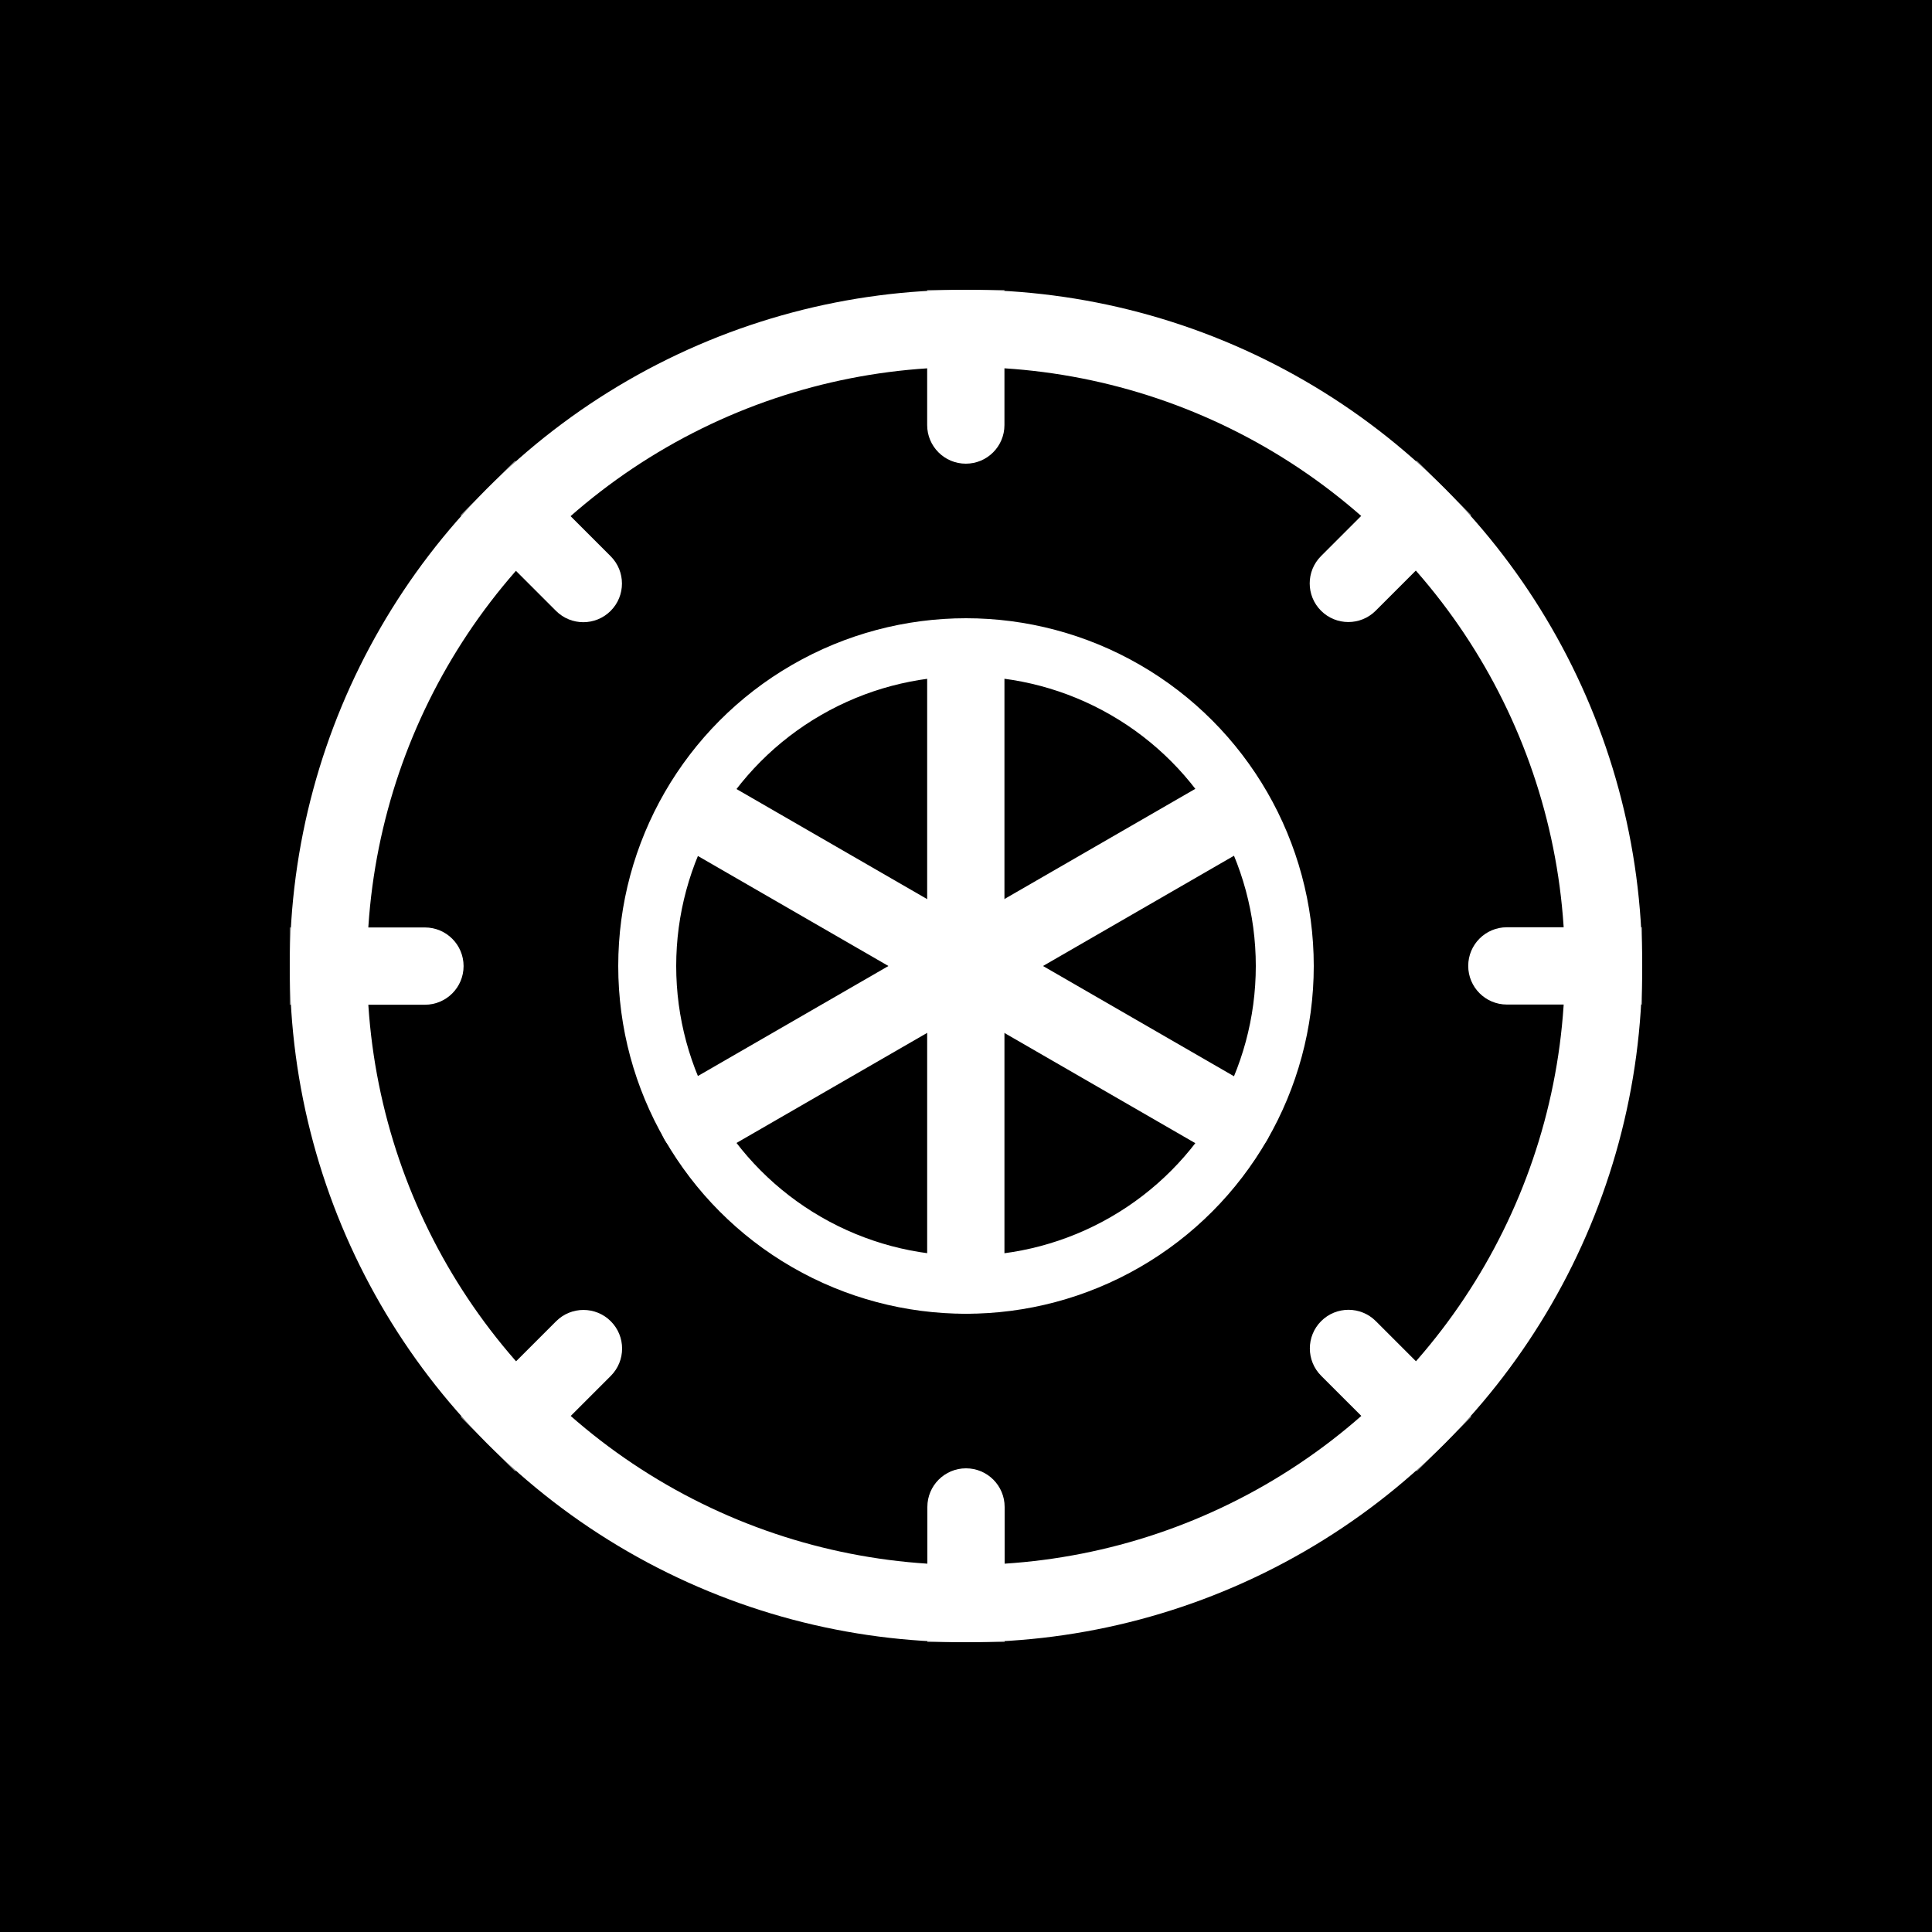
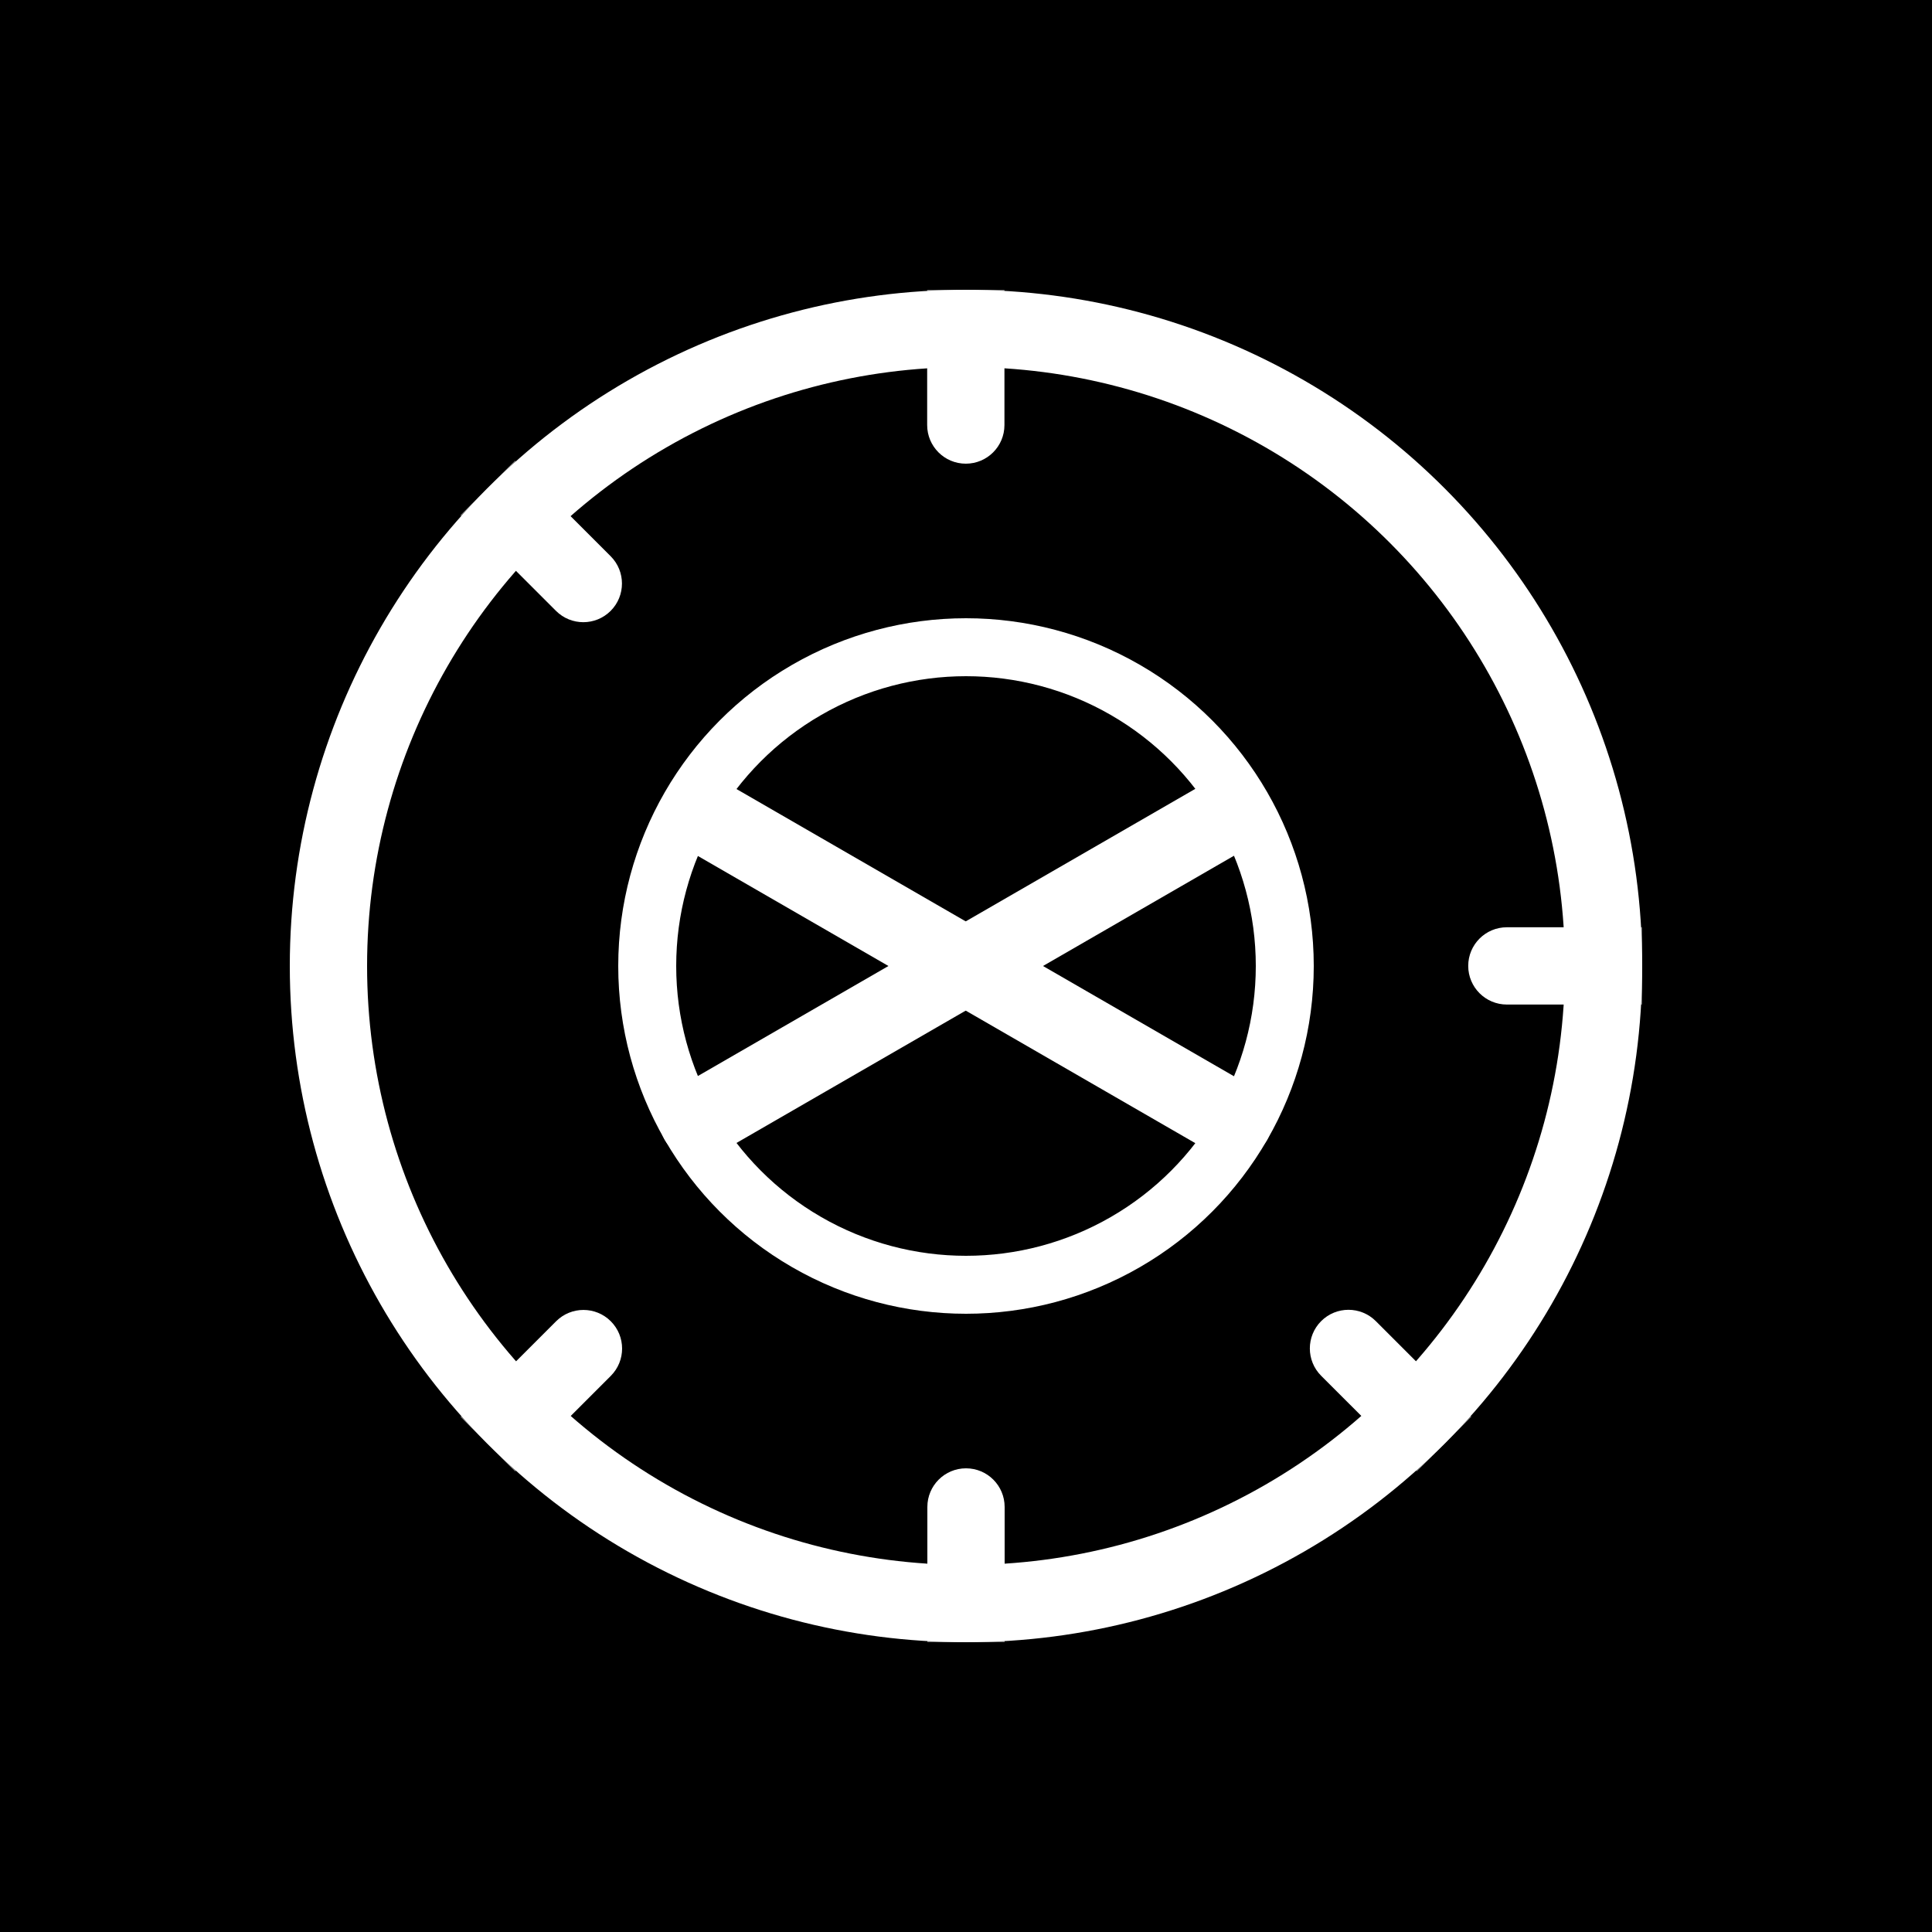
<svg xmlns="http://www.w3.org/2000/svg" width="100" height="100" viewBox="0 0 100 100" fill="none">
  <rect width="100" height="100" fill="black" />
  <circle cx="50" cy="50" r="33" stroke="white" stroke-width="4" />
  <mask id="mask0_1484_1320" style="mask-type:alpha" maskUnits="userSpaceOnUse" x="15" y="15" width="70" height="70">
    <circle cx="50" cy="50" r="35" fill="#D9D9D9" />
  </mask>
  <g mask="url(#mask0_1484_1320)">
-     <path d="M68.376 28.783C67.595 29.564 67.595 30.83 68.376 31.611C69.157 32.392 70.424 32.392 71.205 31.611L68.376 28.783ZM69.79 30.197L71.205 31.611L76.154 26.662L74.74 25.247L73.326 23.833L68.376 28.783L69.79 30.197Z" fill="white" />
    <path d="M31.614 71.216C32.395 70.435 32.395 69.169 31.614 68.388C30.833 67.607 29.566 67.607 28.785 68.388L31.614 71.216ZM30.2 69.802L28.785 68.388L23.835 73.338L25.25 74.752L26.664 76.166L31.614 71.216L30.2 69.802Z" fill="white" />
    <path d="M71.212 68.381C70.431 67.6 69.164 67.6 68.383 68.381C67.602 69.162 67.602 70.429 68.383 71.21L71.212 68.381ZM69.797 69.795L68.383 71.21L73.333 76.159L74.747 74.745L76.162 73.331L71.212 68.381L69.797 69.795Z" fill="white" />
    <path d="M28.778 31.619C29.559 32.4 30.826 32.4 31.607 31.619C32.388 30.838 32.388 29.571 31.607 28.79L28.778 31.619ZM30.192 30.205L31.607 28.79L26.657 23.841L25.243 25.255L23.828 26.669L28.778 31.619L30.192 30.205Z" fill="white" />
    <path d="M77.995 47.995C76.89 47.995 75.995 48.89 75.995 49.995C75.995 51.099 76.89 51.995 77.995 51.995L77.995 47.995ZM77.995 49.995L77.995 51.995L84.995 51.995L84.995 49.995L84.995 47.995L77.995 47.995L77.995 49.995Z" fill="white" />
-     <path d="M21.995 52.005C23.1 52.005 23.995 51.109 23.995 50.005C23.995 48.9 23.1 48.005 21.995 48.005L21.995 52.005ZM21.995 50.005L21.995 48.005L14.995 48.005L14.995 50.005L14.995 52.005L21.995 52.005L21.995 50.005Z" fill="white" />
    <path d="M52 78C52 76.895 51.105 76 50 76C48.895 76 48 76.895 48 78L52 78ZM50 78L48 78L48 85L50 85L52 85L52 78L50 78Z" fill="white" />
    <path d="M47.99 22C47.99 23.105 48.885 24 49.99 24C51.095 24 51.99 23.105 51.99 22L47.99 22ZM49.99 22L51.99 22L51.99 15H49.99L47.99 15L47.99 22L49.99 22Z" fill="white" />
  </g>
  <circle cx="50" cy="50" r="16.5" stroke="white" stroke-width="3" />
  <path d="M62.849 59.736C63.806 60.289 65.029 59.961 65.581 59.004C66.133 58.048 65.806 56.825 64.849 56.272L62.849 59.736ZM63.849 58.004L64.849 56.272L37.136 40.272L36.136 42.004L35.136 43.736L62.849 59.736L63.849 58.004Z" fill="white" />
  <path d="M35.136 56.264C34.179 56.816 33.852 58.039 34.404 58.996C34.956 59.952 36.179 60.28 37.136 59.728L35.136 56.264ZM36.136 57.996L37.136 59.728L64.849 43.728L63.849 41.996L62.849 40.264L35.136 56.264L36.136 57.996Z" fill="white" />
-   <path d="M47.99 66C47.99 67.105 48.885 68 49.99 68C51.095 68 51.99 67.105 51.99 66H47.99ZM49.99 66H51.99V34H49.99H47.99V66H49.99Z" fill="white" />
</svg>